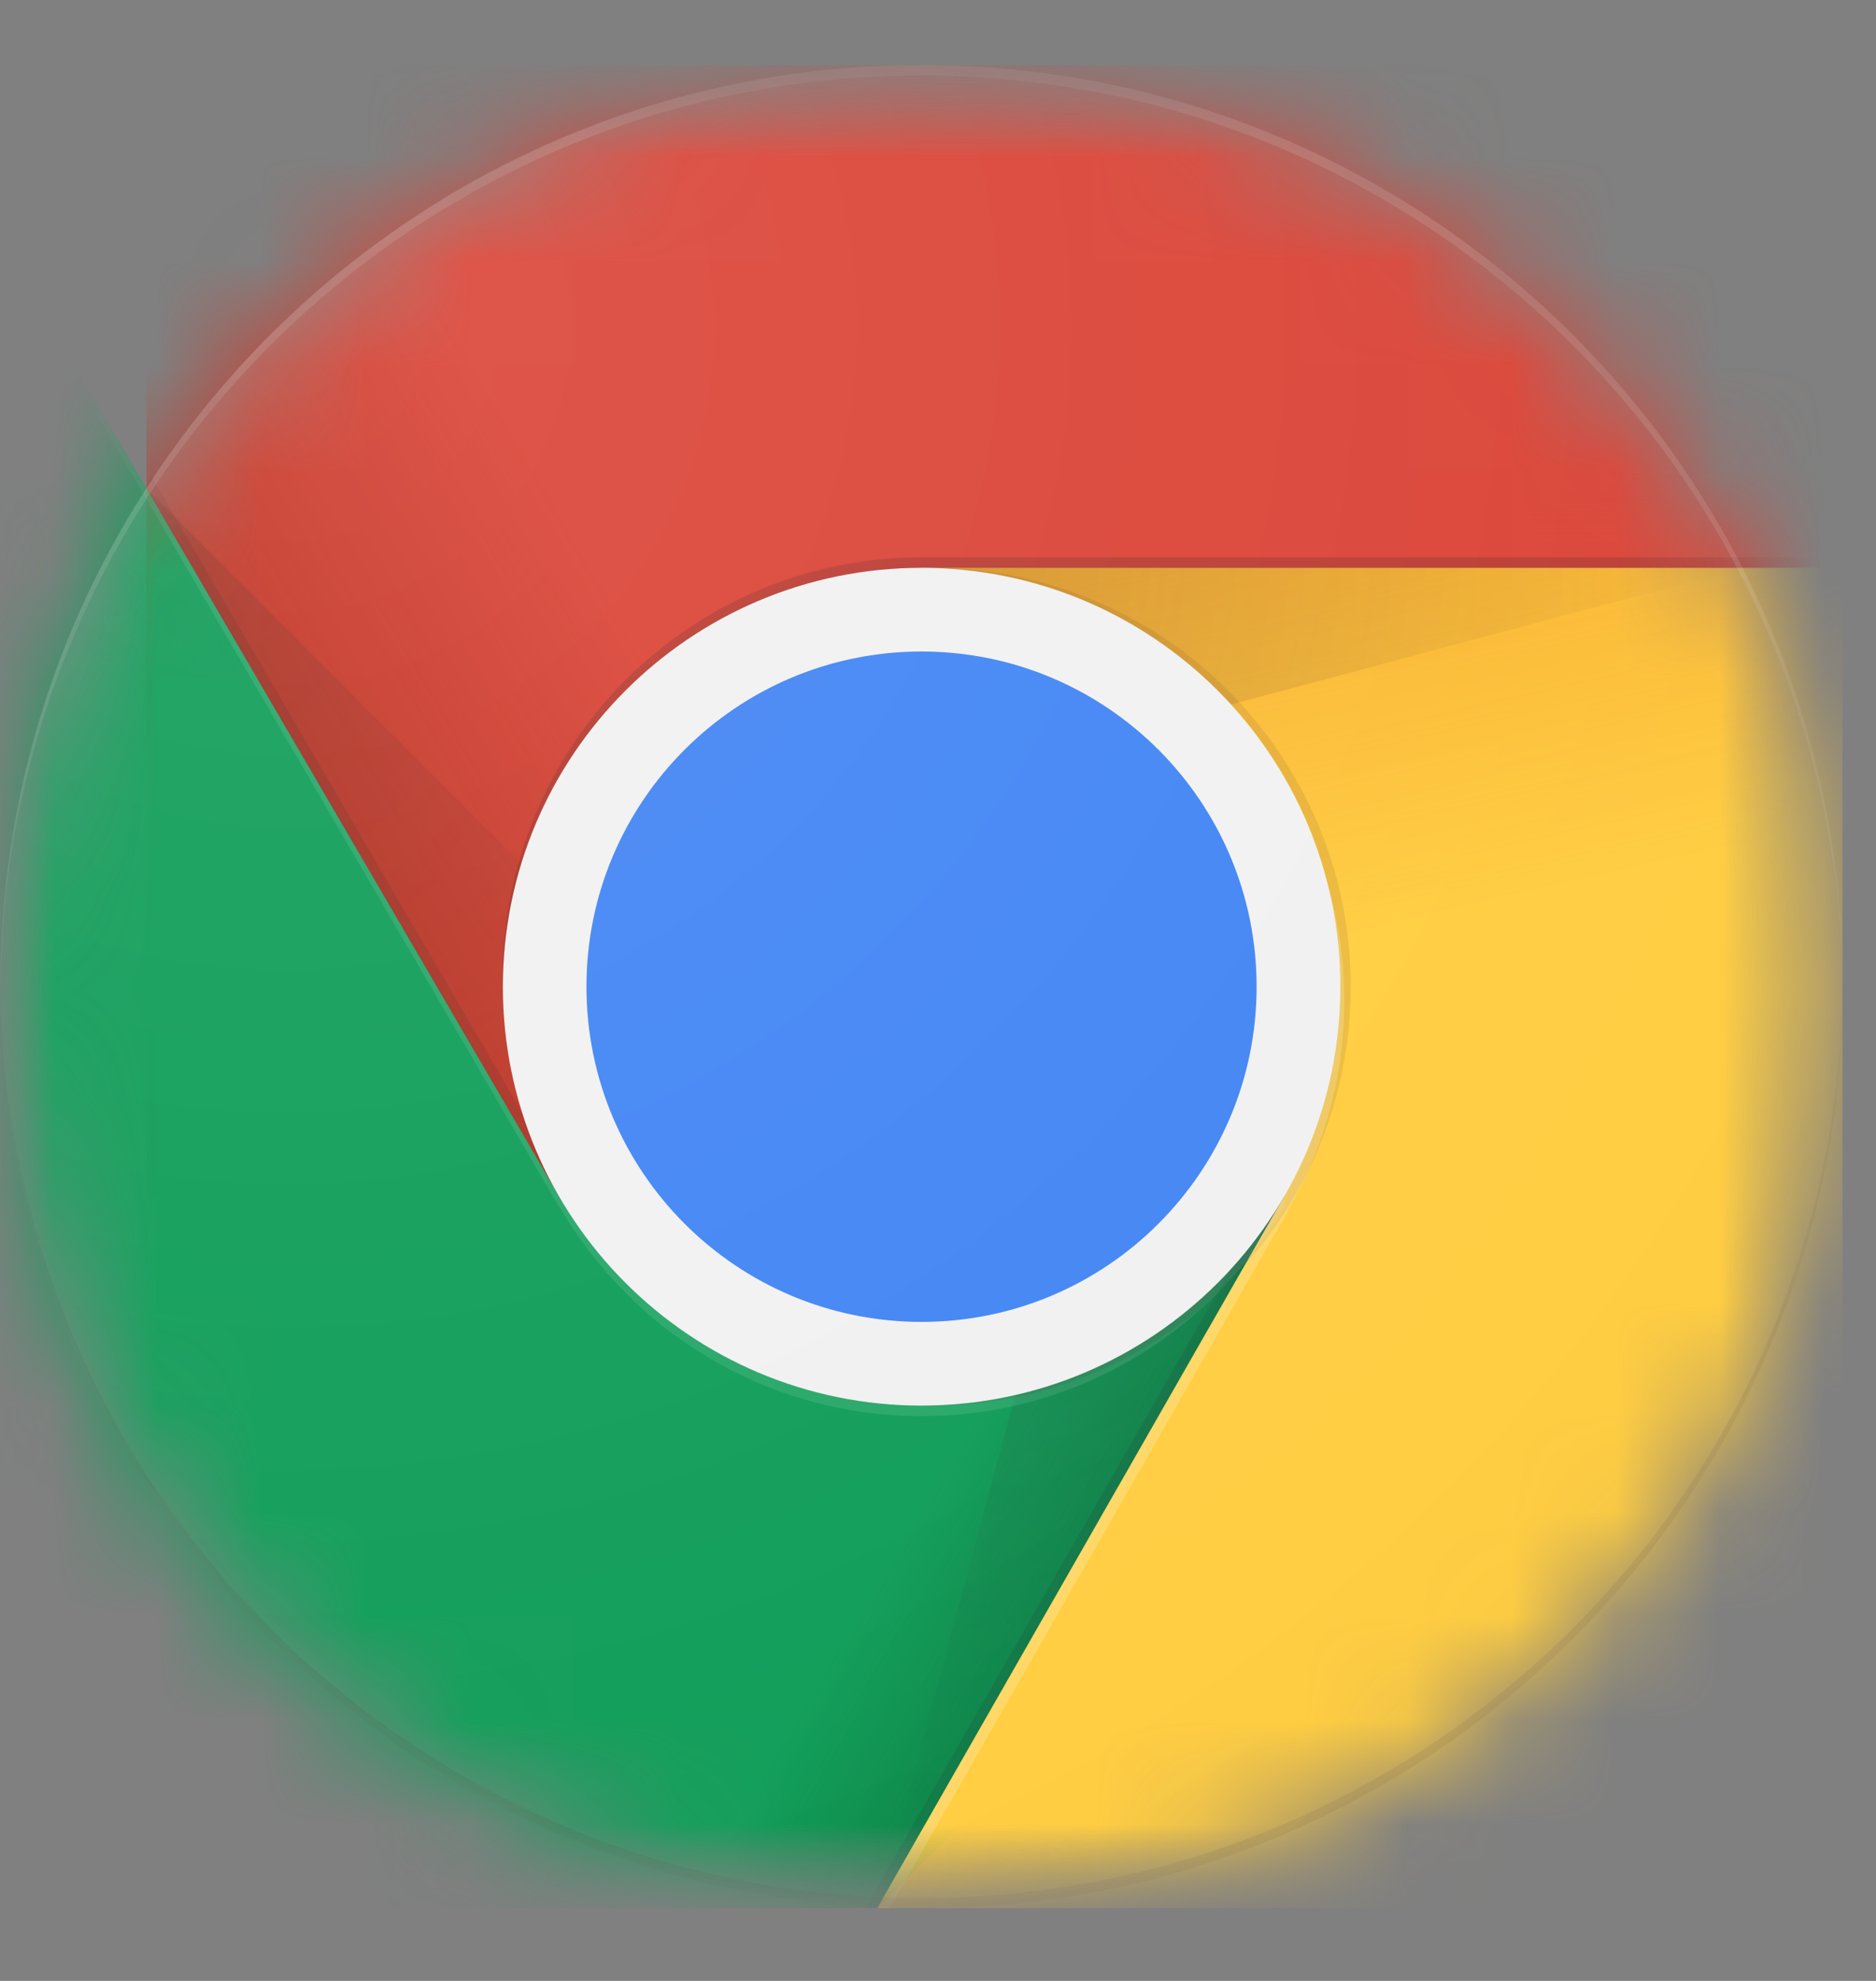
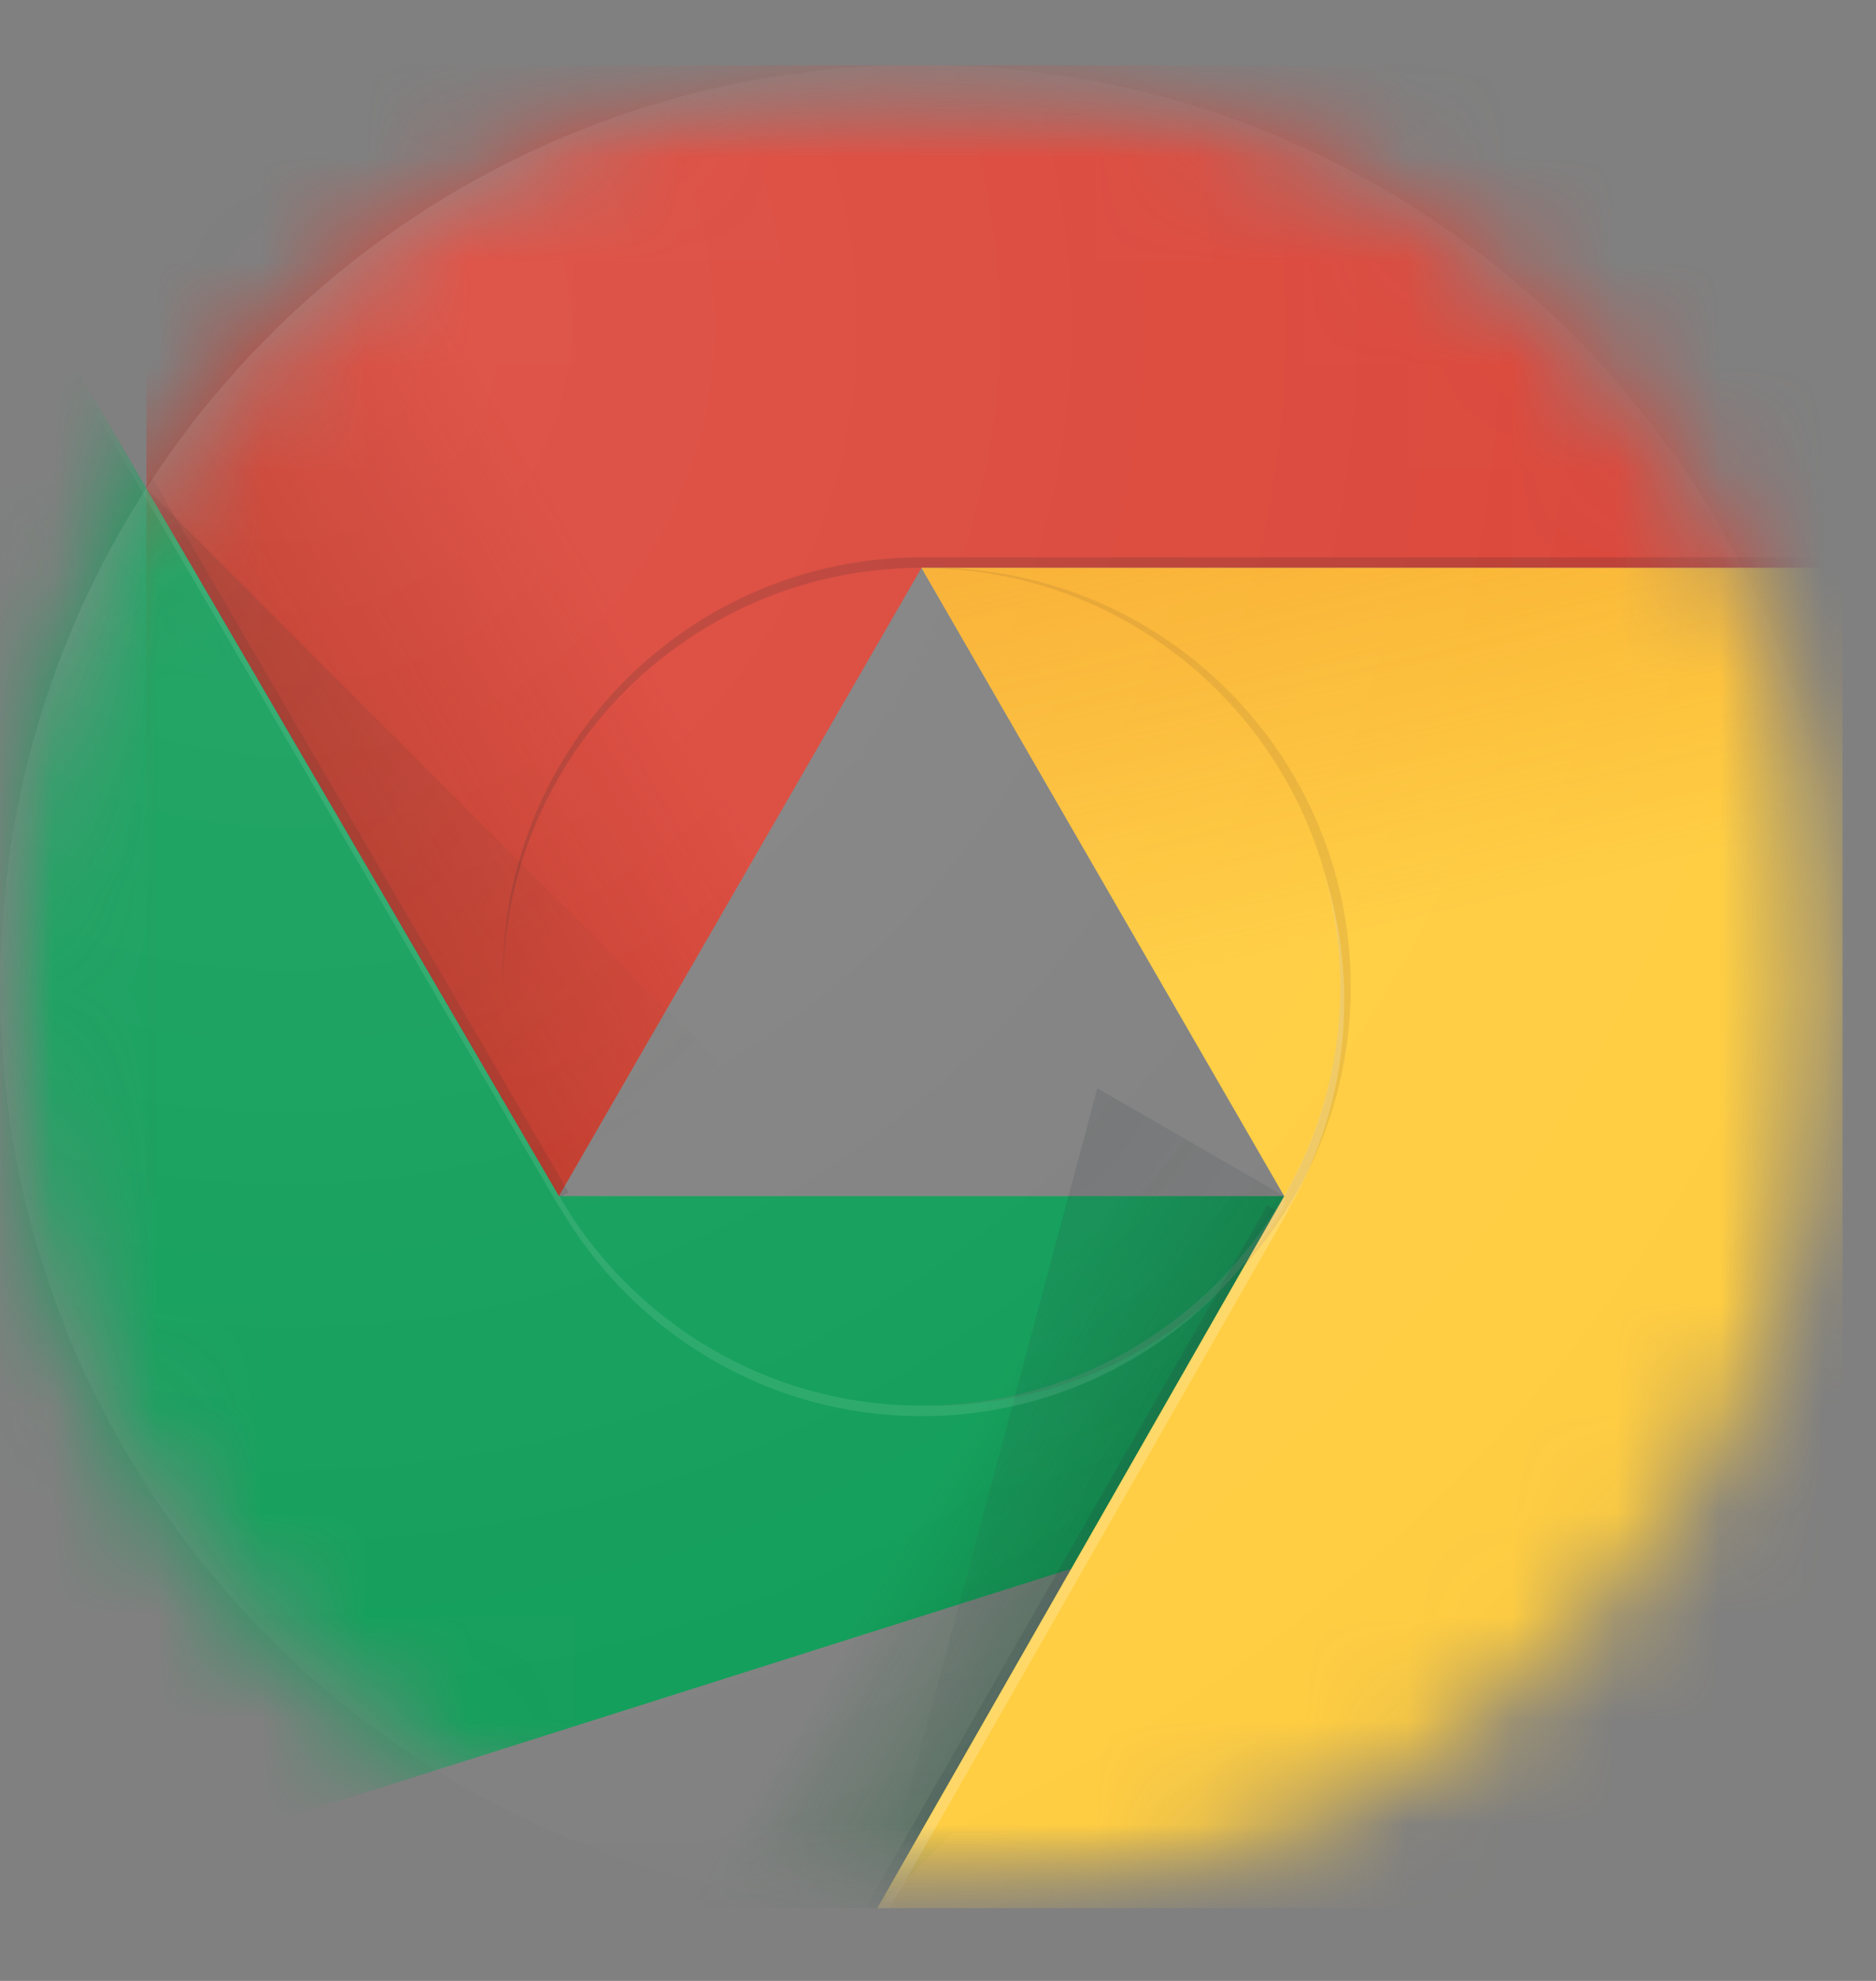
<svg xmlns="http://www.w3.org/2000/svg" width="18" height="19" viewBox="0 0 18 19" fill="none">
  <rect x="0" y="0" width="18" height="19" fill="#808080" stroke="none" />
  <g clip-path="url(#clip0_933_25119)">
    <mask id="mask0_933_25119" style="mask-type:luminance" maskUnits="userSpaceOnUse" x="0" y="0" width="18" height="19">
      <path d="M17.682 0.623H0.001V18.304H17.682V0.623Z" fill="white" />
    </mask>
    <g mask="url(#mask0_933_25119)">
      <mask id="mask1_933_25119" style="mask-type:luminance" maskUnits="userSpaceOnUse" x="0" y="0" width="18" height="19">
        <path d="M8.843 18.304C13.725 18.304 17.683 14.346 17.683 9.464C17.683 4.582 13.725 0.624 8.843 0.624C3.96 0.624 0.002 4.582 0.002 9.464C0.002 14.346 3.96 18.304 8.843 18.304Z" fill="white" />
      </mask>
      <g mask="url(#mask1_933_25119)">
        <path d="M1.405 0.624V11.473H5.362L8.842 5.446H17.683V0.624H1.405Z" fill="#DB4437" />
        <path d="M1.405 0.624V11.473H5.362L8.842 5.446H17.683V0.624H1.405Z" fill="url(#paint0_linear_933_25119)" />
      </g>
      <mask id="mask2_933_25119" style="mask-type:luminance" maskUnits="userSpaceOnUse" x="0" y="0" width="18" height="19">
        <path d="M8.843 18.304C13.725 18.304 17.683 14.346 17.683 9.464C17.683 4.582 13.725 0.624 8.843 0.624C3.96 0.624 0.002 4.582 0.002 9.464C0.002 14.346 3.96 18.304 8.843 18.304Z" fill="white" />
      </mask>
      <g mask="url(#mask2_933_25119)">
        <path d="M5.457 11.439L1.456 4.577L1.397 4.677L5.37 11.488L5.457 11.439Z" fill="#3E2723" fill-opacity="0.15" />
      </g>
      <mask id="mask3_933_25119" style="mask-type:luminance" maskUnits="userSpaceOnUse" x="0" y="0" width="18" height="19">
        <path d="M8.843 18.304C13.725 18.304 17.683 14.346 17.683 9.464C17.683 4.582 13.725 0.624 8.843 0.624C3.96 0.624 0.002 4.582 0.002 9.464C0.002 14.346 3.96 18.304 8.843 18.304Z" fill="white" />
      </mask>
      <g mask="url(#mask3_933_25119)">
-         <path d="M0.002 18.304H8.418L12.324 14.398V11.473H5.363L0.002 2.279V18.304Z" fill="#0F9D58" />
+         <path d="M0.002 18.304L12.324 14.398V11.473H5.363L0.002 2.279V18.304Z" fill="#0F9D58" />
        <path d="M0.002 18.304H8.418L12.324 14.398V11.473H5.363L0.002 2.279V18.304Z" fill="url(#paint1_linear_933_25119)" />
      </g>
      <mask id="mask4_933_25119" style="mask-type:luminance" maskUnits="userSpaceOnUse" x="0" y="0" width="18" height="19">
        <path d="M8.843 18.304C13.725 18.304 17.683 14.346 17.683 9.464C17.683 4.582 13.725 0.624 8.843 0.624C3.96 0.624 0.002 4.582 0.002 9.464C0.002 14.346 3.96 18.304 8.843 18.304Z" fill="white" />
      </mask>
      <g mask="url(#mask4_933_25119)">
        <path d="M12.241 11.608L12.158 11.56L8.301 18.306H8.417L12.244 11.611L12.241 11.608Z" fill="#263238" fill-opacity="0.15" />
      </g>
      <mask id="mask5_933_25119" style="mask-type:luminance" maskUnits="userSpaceOnUse" x="0" y="0" width="18" height="19">
        <path d="M8.843 18.304C13.725 18.304 17.683 14.346 17.683 9.464C17.683 4.582 13.725 0.624 8.843 0.624C3.96 0.624 0.002 4.582 0.002 9.464C0.002 14.346 3.96 18.304 8.843 18.304Z" fill="white" />
      </mask>
      <g mask="url(#mask5_933_25119)">
        <mask id="mask6_933_25119" style="mask-type:luminance" maskUnits="userSpaceOnUse" x="0" y="2" width="13" height="17">
          <path d="M0.003 18.305H8.419L12.325 14.399V11.474H5.364L0.003 2.28V18.305Z" fill="white" />
        </mask>
        <g mask="url(#mask6_933_25119)">
-           <path d="M8.842 5.445L12.323 11.473L8.417 18.304H17.683V5.445H8.842Z" fill="#FFCD40" />
          <path d="M8.842 5.445L12.323 11.473L8.417 18.304H17.683V5.445H8.842Z" fill="url(#paint2_linear_933_25119)" />
        </g>
      </g>
      <mask id="mask7_933_25119" style="mask-type:luminance" maskUnits="userSpaceOnUse" x="0" y="0" width="18" height="19">
        <path d="M8.843 18.304C13.725 18.304 17.683 14.346 17.683 9.464C17.683 4.582 13.725 0.624 8.843 0.624C3.96 0.624 0.002 4.582 0.002 9.464C0.002 14.346 3.96 18.304 8.843 18.304Z" fill="white" />
      </mask>
      <g mask="url(#mask7_933_25119)">
        <path d="M8.841 5.446L12.322 11.473L8.416 18.304H17.682V5.446H8.841Z" fill="#FFCD40" />
        <path d="M8.841 5.446L12.322 11.473L8.416 18.304H17.682V5.446H8.841Z" fill="url(#paint3_linear_933_25119)" />
      </g>
      <mask id="mask8_933_25119" style="mask-type:luminance" maskUnits="userSpaceOnUse" x="0" y="0" width="18" height="19">
-         <path d="M8.843 18.304C13.725 18.304 17.683 14.346 17.683 9.464C17.683 4.582 13.725 0.624 8.843 0.624C3.96 0.624 0.002 4.582 0.002 9.464C0.002 14.346 3.96 18.304 8.843 18.304Z" fill="white" />
-       </mask>
+         </mask>
      <g mask="url(#mask8_933_25119)">
        <mask id="mask9_933_25119" style="mask-type:luminance" maskUnits="userSpaceOnUse" x="8" y="5" width="10" height="14">
          <path d="M8.841 5.447L12.322 11.474L8.416 18.305H17.682V5.447H8.841Z" fill="white" />
        </mask>
        <g mask="url(#mask9_933_25119)">
          <path d="M1.405 0.625V11.474H5.362L8.842 5.447H17.683V0.625H1.405Z" fill="#DB4437" />
          <path d="M1.405 0.625V11.474H5.362L8.842 5.447H17.683V0.625H1.405Z" fill="url(#paint4_linear_933_25119)" />
        </g>
      </g>
      <mask id="mask10_933_25119" style="mask-type:luminance" maskUnits="userSpaceOnUse" x="0" y="0" width="18" height="19">
-         <path d="M8.843 18.304C13.725 18.304 17.683 14.346 17.683 9.464C17.683 4.582 13.725 0.624 8.843 0.624C3.96 0.624 0.002 4.582 0.002 9.464C0.002 14.346 3.96 18.304 8.843 18.304Z" fill="white" />
-       </mask>
+         </mask>
      <g mask="url(#mask10_933_25119)">
        <path d="M8.842 5.446V7.55L16.718 5.446H8.842Z" fill="url(#paint5_radial_933_25119)" />
      </g>
      <mask id="mask11_933_25119" style="mask-type:luminance" maskUnits="userSpaceOnUse" x="0" y="0" width="18" height="19">
        <path d="M8.843 18.304C13.725 18.304 17.683 14.346 17.683 9.464C17.683 4.582 13.725 0.624 8.843 0.624C3.96 0.624 0.002 4.582 0.002 9.464C0.002 14.346 3.96 18.304 8.843 18.304Z" fill="white" />
      </mask>
      <g mask="url(#mask11_933_25119)">
        <mask id="mask12_933_25119" style="mask-type:luminance" maskUnits="userSpaceOnUse" x="1" y="0" width="17" height="12">
          <path d="M1.406 0.624V4.676L5.363 11.473L8.843 5.446H17.683V0.624H1.406Z" fill="white" />
        </mask>
        <g mask="url(#mask12_933_25119)">
          <path d="M0.003 18.305H8.418L12.324 14.399V11.473H5.363L0.003 2.279V18.305Z" fill="#0F9D58" />
          <path d="M0.003 18.305H8.418L12.324 14.399V11.473H5.363L0.003 2.279V18.305Z" fill="url(#paint6_linear_933_25119)" />
        </g>
      </g>
      <mask id="mask13_933_25119" style="mask-type:luminance" maskUnits="userSpaceOnUse" x="0" y="0" width="18" height="19">
        <path d="M8.843 18.304C13.725 18.304 17.683 14.346 17.683 9.464C17.683 4.582 13.725 0.624 8.843 0.624C3.96 0.624 0.002 4.582 0.002 9.464C0.002 14.346 3.96 18.304 8.843 18.304Z" fill="white" />
      </mask>
      <g mask="url(#mask13_933_25119)">
        <path d="M1.405 4.687L7.157 10.437L5.362 11.473L1.405 4.687Z" fill="url(#paint7_radial_933_25119)" />
      </g>
      <mask id="mask14_933_25119" style="mask-type:luminance" maskUnits="userSpaceOnUse" x="0" y="0" width="18" height="19">
        <path d="M8.843 18.304C13.725 18.304 17.683 14.346 17.683 9.464C17.683 4.582 13.725 0.624 8.843 0.624C3.96 0.624 0.002 4.582 0.002 9.464C0.002 14.346 3.96 18.304 8.843 18.304Z" fill="white" />
      </mask>
      <g mask="url(#mask14_933_25119)">
        <path d="M8.424 18.294L10.529 10.438L12.323 11.474L8.424 18.294Z" fill="url(#paint8_radial_933_25119)" />
      </g>
      <mask id="mask15_933_25119" style="mask-type:luminance" maskUnits="userSpaceOnUse" x="0" y="0" width="18" height="19">
-         <path d="M8.843 18.304C13.725 18.304 17.683 14.346 17.683 9.464C17.683 4.582 13.725 0.624 8.843 0.624C3.96 0.624 0.002 4.582 0.002 9.464C0.002 14.346 3.96 18.304 8.843 18.304Z" fill="white" />
-       </mask>
+         </mask>
      <g mask="url(#mask15_933_25119)">
        <path d="M8.843 13.482C11.062 13.482 12.861 11.683 12.861 9.464C12.861 7.245 11.062 5.446 8.843 5.446C6.624 5.446 4.825 7.245 4.825 9.464C4.825 11.683 6.624 13.482 8.843 13.482Z" fill="#F1F1F1" />
        <path d="M8.842 12.679C10.617 12.679 12.057 11.239 12.057 9.464C12.057 7.689 10.617 6.249 8.842 6.249C7.066 6.249 5.627 7.689 5.627 9.464C5.627 11.239 7.066 12.679 8.842 12.679Z" fill="#4285F4" />
      </g>
      <mask id="mask16_933_25119" style="mask-type:luminance" maskUnits="userSpaceOnUse" x="0" y="0" width="18" height="19">
        <path d="M8.843 18.304C13.725 18.304 17.683 14.346 17.683 9.464C17.683 4.582 13.725 0.624 8.843 0.624C3.96 0.624 0.002 4.582 0.002 9.464C0.002 14.346 3.96 18.304 8.843 18.304Z" fill="white" />
      </mask>
      <g mask="url(#mask16_933_25119)">
        <path d="M8.844 5.345C6.624 5.345 4.825 7.145 4.825 9.364V9.464C4.825 7.245 6.624 5.446 8.844 5.446H17.684V5.345H8.844Z" fill="#3E2723" fill-opacity="0.2" />
        <path d="M12.319 11.473C11.624 12.672 10.329 13.482 8.843 13.482C7.356 13.482 6.061 12.672 5.366 11.473H5.362L0.002 2.279V2.38L5.363 11.573H5.367C6.062 12.773 7.357 13.583 8.844 13.583C10.33 13.583 11.625 12.774 12.32 11.573H12.325V11.473H12.319Z" fill="white" fill-opacity="0.1" />
        <path opacity="0.1" d="M8.942 5.446C8.925 5.446 8.909 5.448 8.892 5.449C11.088 5.476 12.86 7.262 12.86 9.464C12.86 11.666 11.088 13.453 8.892 13.48C8.909 13.48 8.925 13.483 8.942 13.483C11.161 13.483 12.96 11.683 12.96 9.464C12.96 7.245 11.161 5.446 8.942 5.446Z" fill="#3E2723" />
        <path d="M12.358 11.607C12.7 11.017 12.898 10.333 12.898 9.602C12.898 9.178 12.831 8.77 12.71 8.387C12.805 8.731 12.86 9.092 12.86 9.465C12.86 10.197 12.662 10.88 12.321 11.47L12.323 11.475L8.417 18.306H8.534L12.36 11.611L12.358 11.607Z" fill="white" fill-opacity="0.2" />
      </g>
      <mask id="mask17_933_25119" style="mask-type:luminance" maskUnits="userSpaceOnUse" x="0" y="0" width="18" height="19">
-         <path d="M8.843 18.304C13.725 18.304 17.683 14.346 17.683 9.464C17.683 4.582 13.725 0.624 8.843 0.624C3.96 0.624 0.002 4.582 0.002 9.464C0.002 14.346 3.96 18.304 8.843 18.304Z" fill="white" />
-       </mask>
+         </mask>
      <g mask="url(#mask17_933_25119)">
        <path d="M8.843 0.724C13.708 0.724 17.655 4.655 17.682 9.514C17.682 9.497 17.683 9.481 17.683 9.464C17.683 4.582 13.725 0.624 8.843 0.624C3.961 0.624 0.002 4.582 0.002 9.464C0.002 9.481 0.003 9.497 0.003 9.514C0.031 4.655 3.978 0.724 8.843 0.724Z" fill="white" fill-opacity="0.2" />
        <path d="M8.843 18.205C13.708 18.205 17.655 14.274 17.682 9.415C17.682 9.432 17.683 9.448 17.683 9.465C17.683 14.347 13.725 18.305 8.843 18.305C3.961 18.305 0.002 14.347 0.002 9.465C0.002 9.448 0.003 9.432 0.003 9.415C0.031 14.274 3.978 18.205 8.843 18.205Z" fill="#3E2723" fill-opacity="0.15" />
      </g>
      <path d="M8.842 18.304C13.724 18.304 17.682 14.346 17.682 9.464C17.682 4.581 13.724 0.623 8.842 0.623C3.959 0.623 0.001 4.581 0.001 9.464C0.001 14.346 3.959 18.304 8.842 18.304Z" fill="url(#paint9_radial_933_25119)" />
    </g>
  </g>
  <defs>
    <linearGradient id="paint0_linear_933_25119" x1="2.145" y1="7.356" x2="7.419" y2="4.276" gradientUnits="userSpaceOnUse">
      <stop stop-color="#A52714" stop-opacity="0.6" />
      <stop offset="0.66" stop-color="#A52714" stop-opacity="0" />
    </linearGradient>
    <linearGradient id="paint1_linear_933_25119" x1="10.337" y1="16.345" x2="4.477" y2="12.913" gradientUnits="userSpaceOnUse">
      <stop stop-color="#055524" stop-opacity="0.4" />
      <stop offset="0.33" stop-color="#055524" stop-opacity="0" />
    </linearGradient>
    <linearGradient id="paint2_linear_933_25119" x1="11.44" y1="4.823" x2="12.916" y2="11.285" gradientUnits="userSpaceOnUse">
      <stop stop-color="#EA6100" stop-opacity="0.3" />
      <stop offset="0.66" stop-color="#EA6100" stop-opacity="0" />
    </linearGradient>
    <linearGradient id="paint3_linear_933_25119" x1="11.439" y1="4.823" x2="12.915" y2="11.285" gradientUnits="userSpaceOnUse">
      <stop stop-color="#EA6100" stop-opacity="0.3" />
      <stop offset="0.66" stop-color="#EA6100" stop-opacity="0" />
    </linearGradient>
    <linearGradient id="paint4_linear_933_25119" x1="2.145" y1="7.357" x2="7.419" y2="4.277" gradientUnits="userSpaceOnUse">
      <stop stop-color="#A52714" stop-opacity="0.6" />
      <stop offset="0.66" stop-color="#A52714" stop-opacity="0" />
    </linearGradient>
    <radialGradient id="paint5_radial_933_25119" cx="0" cy="0" r="1" gradientUnits="userSpaceOnUse" gradientTransform="translate(8.458 5.44) scale(8.446)">
      <stop stop-color="#3E2723" stop-opacity="0.2" />
      <stop offset="1" stop-color="#3E2723" stop-opacity="0" />
    </radialGradient>
    <linearGradient id="paint6_linear_933_25119" x1="10.337" y1="16.346" x2="4.477" y2="12.913" gradientUnits="userSpaceOnUse">
      <stop stop-color="#055524" stop-opacity="0.4" />
      <stop offset="0.33" stop-color="#055524" stop-opacity="0" />
    </linearGradient>
    <radialGradient id="paint7_radial_933_25119" cx="0" cy="0" r="1" gradientUnits="userSpaceOnUse" gradientTransform="translate(1.396 4.694) scale(7.84)">
      <stop stop-color="#3E2723" stop-opacity="0.2" />
      <stop offset="1" stop-color="#3E2723" stop-opacity="0" />
    </radialGradient>
    <radialGradient id="paint8_radial_933_25119" cx="0" cy="0" r="1" gradientUnits="userSpaceOnUse" gradientTransform="translate(8.826 9.479) scale(8.827)">
      <stop stop-color="#263238" stop-opacity="0.2" />
      <stop offset="1" stop-color="#263238" stop-opacity="0" />
    </radialGradient>
    <radialGradient id="paint9_radial_933_25119" cx="0" cy="0" r="1" gradientUnits="userSpaceOnUse" gradientTransform="translate(2.642 3.036) scale(17.756)">
      <stop stop-color="white" stop-opacity="0.1" />
      <stop offset="1" stop-color="white" stop-opacity="0" />
    </radialGradient>
    <clipPath id="clip0_933_25119">
      <rect width="17.681" height="17.681" fill="white" transform="translate(0 0.623)" />
    </clipPath>
  </defs>
</svg>